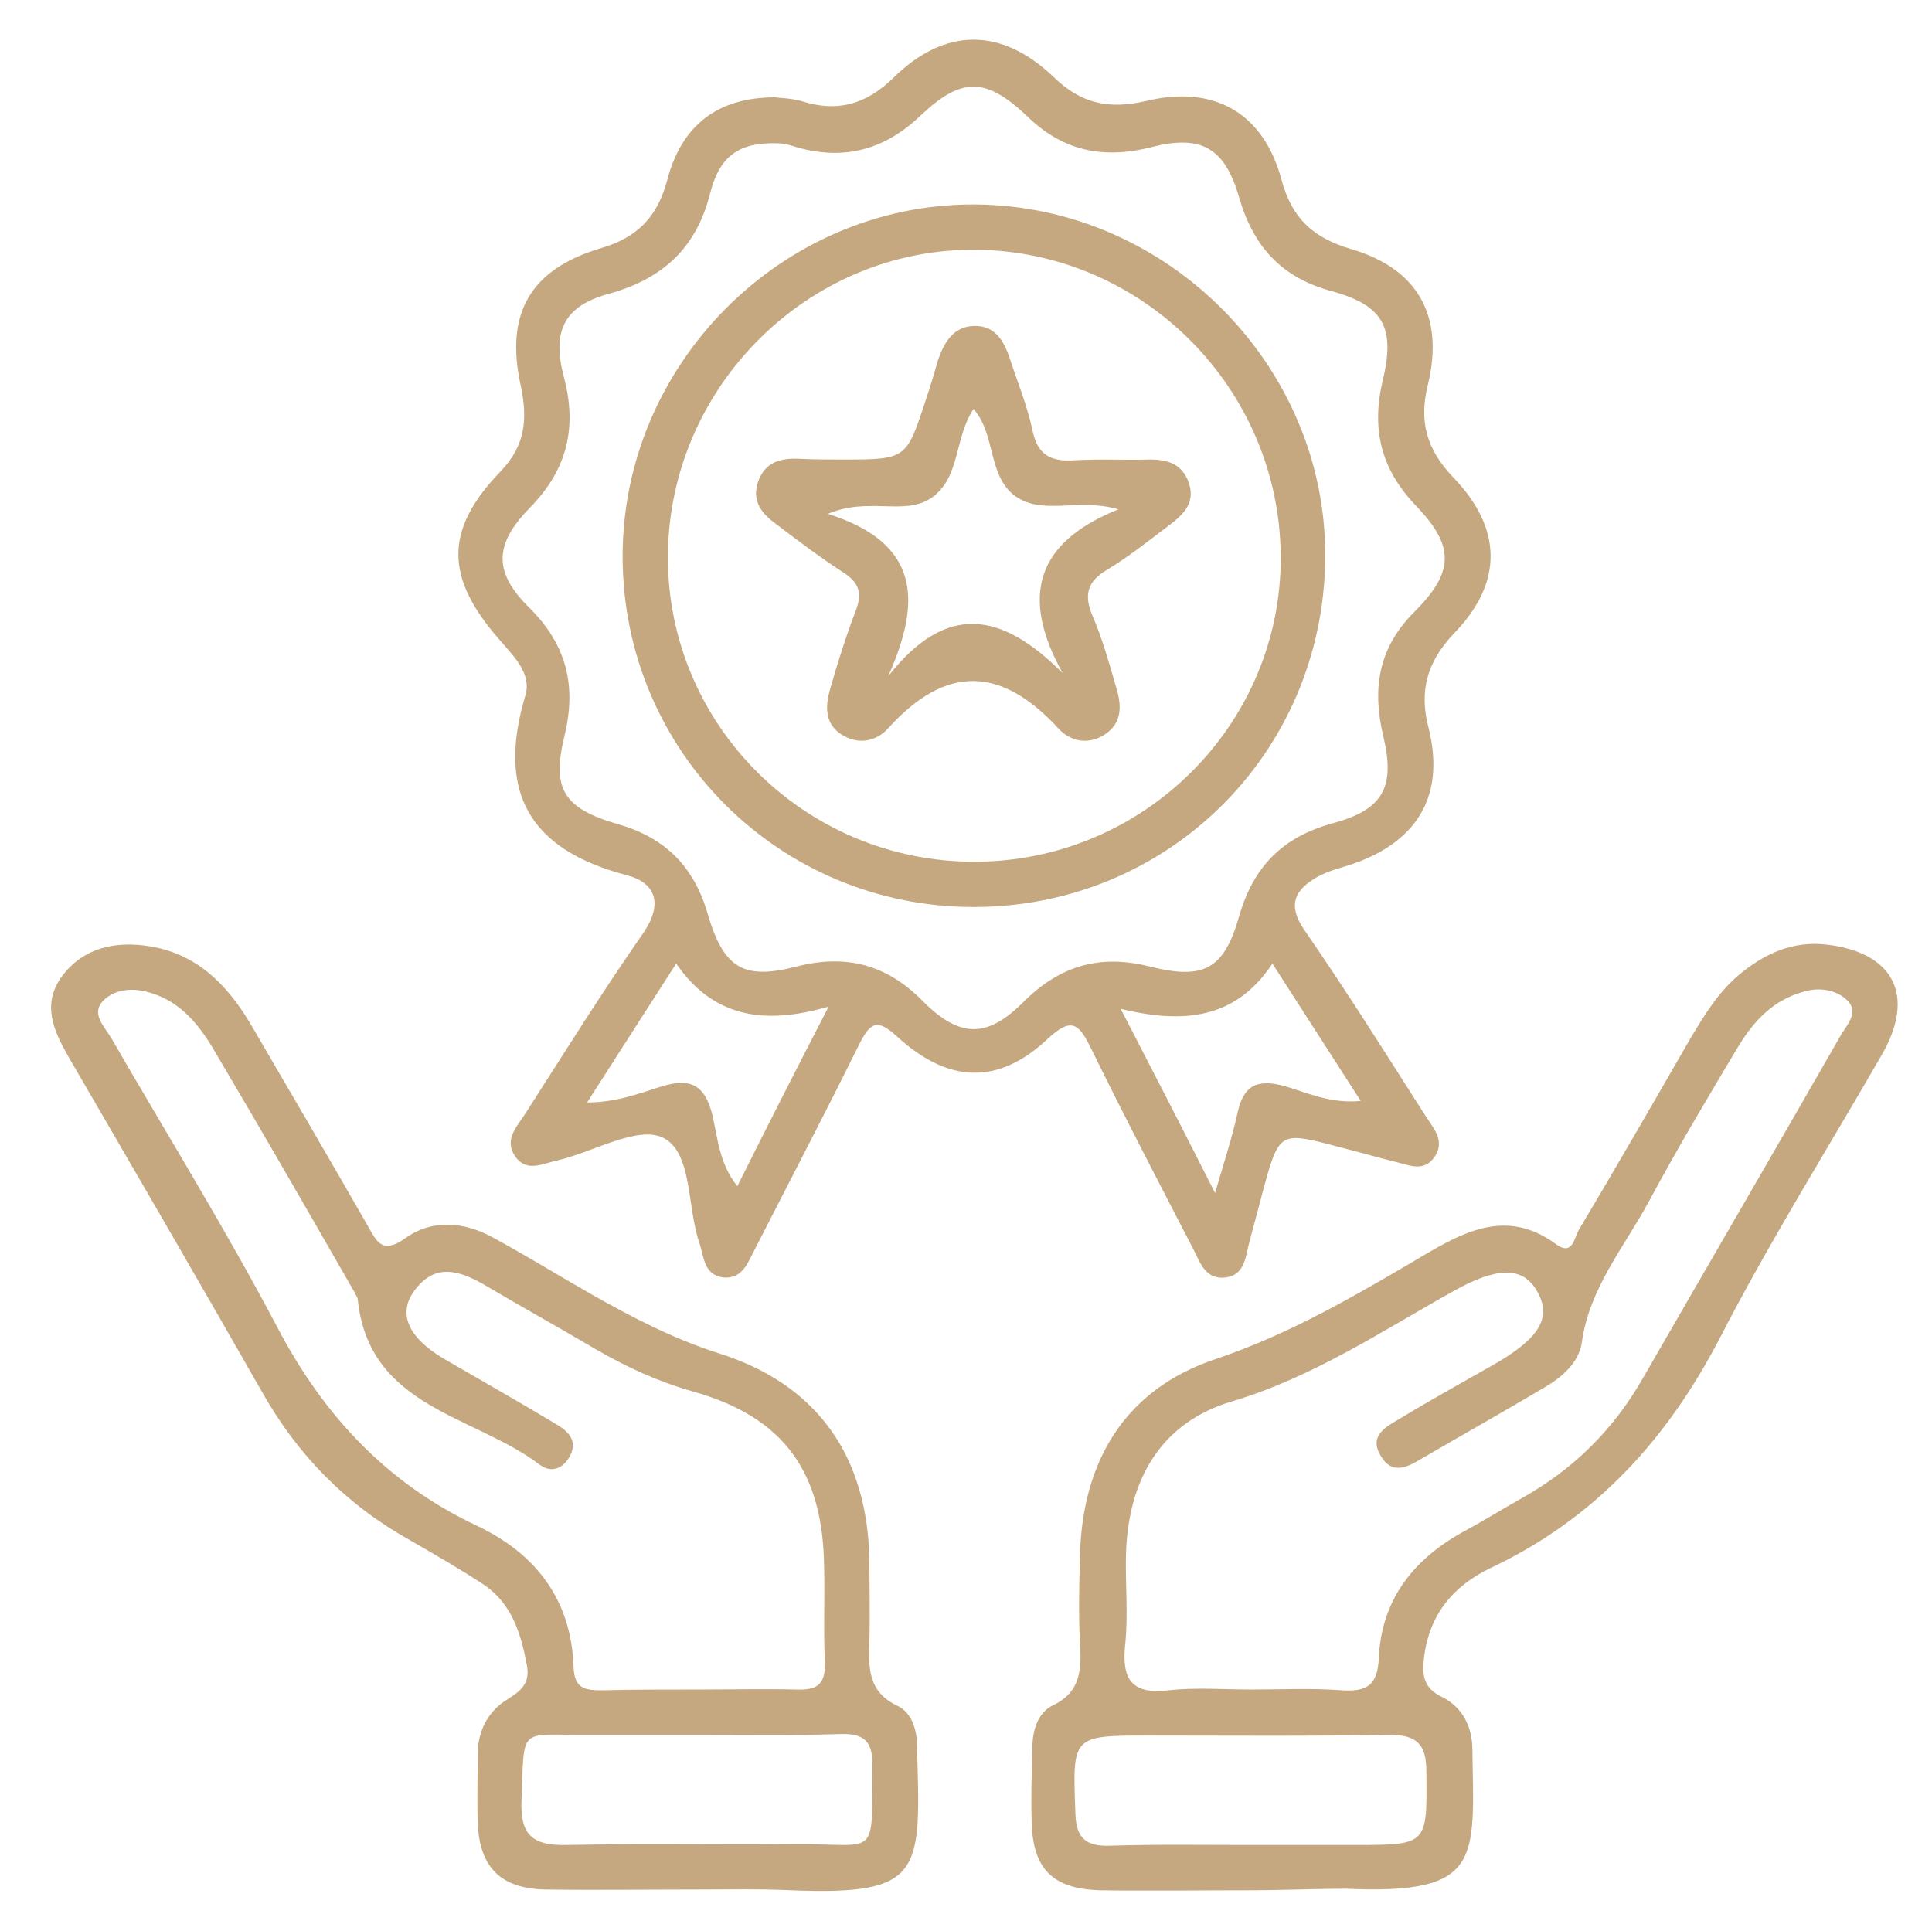
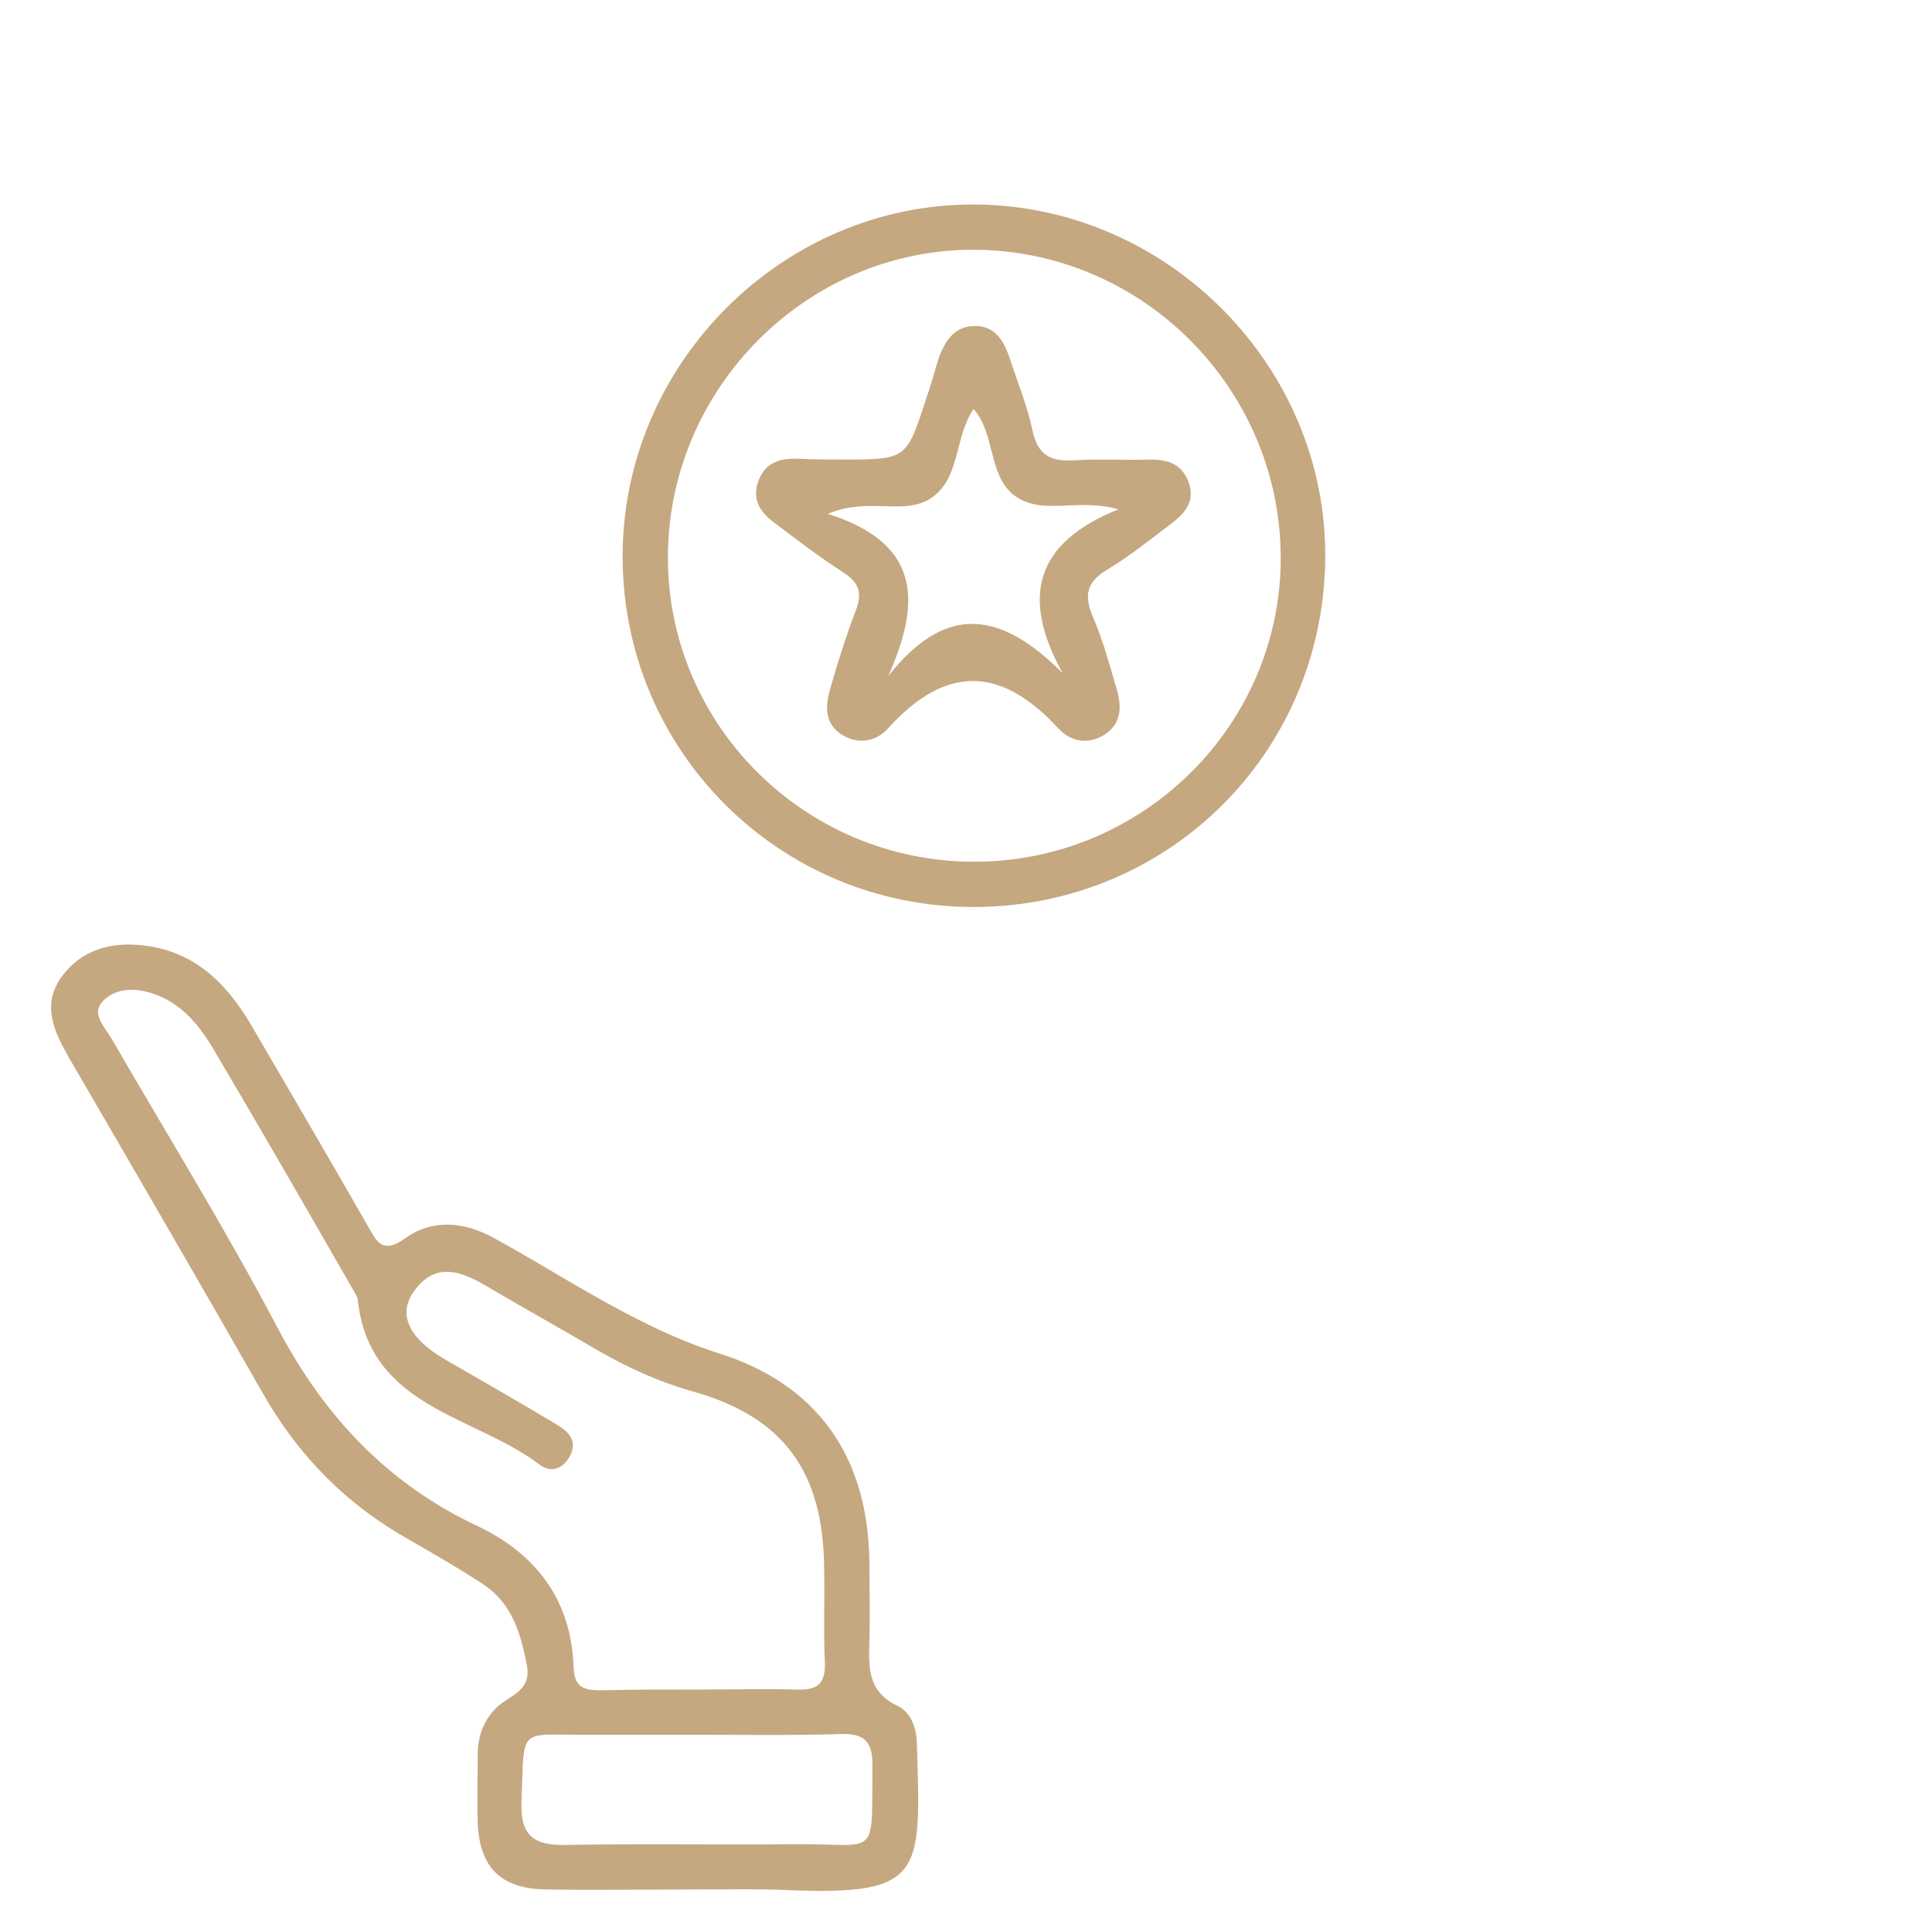
<svg xmlns="http://www.w3.org/2000/svg" version="1.1" id="Layer_1" x="0px" y="0px" viewBox="0 0 256 255" style="enable-background:new 0 0 256 255;" xml:space="preserve">
  <style type="text/css">
	.st0{fill:#C5A880;}
</style>
  <g>
    <g>
-       <path class="st0" d="M102.7,12.9c0.6,0.1,2.1,0.1,3.5,0.5c4.7,1.5,8.5,0.5,12.2-3.1c6.8-6.7,14.3-6.7,21.2-0.1    c3.7,3.6,7.4,4.3,12.2,3.2c9-2.2,15.6,1.5,18,10.4c1.4,5.2,4.2,7.7,9.2,9.2c8.9,2.6,12.4,8.9,10.2,18c-1.2,4.8-0.2,8.5,3.3,12.2    c6.6,6.8,6.7,14,0.2,20.7c-3.6,3.8-4.7,7.6-3.4,12.6c2.2,8.8-1.4,14.9-9.8,17.9c-1.7,0.6-3.6,1-5.1,1.9c-2.7,1.6-3.9,3.5-1.6,6.9    c5.6,8.1,10.8,16.4,16.1,24.7c1.1,1.7,2.6,3.3,1.2,5.4c-1.5,2.2-3.6,1-5.5,0.6c-2.4-0.6-4.8-1.3-7.2-1.9c-7.9-2.1-7.9-2.1-10.1,6    c-0.6,2.4-1.3,4.8-1.9,7.2c-0.4,1.8-0.7,3.8-3,4.1c-2.6,0.3-3.3-1.8-4.2-3.6c-4.6-8.9-9.2-17.7-13.6-26.7    c-1.6-3.2-2.5-4.4-5.8-1.3c-6.5,6.1-13.1,5.9-19.9-0.3c-2.7-2.5-3.6-1.9-5.1,1.1c-4.5,9.1-9.2,18.1-13.8,27.1    c-0.9,1.7-1.6,3.9-4.1,3.7c-2.6-0.3-2.6-2.6-3.2-4.5c-1.7-4.8-0.9-12-4.8-14c-3.4-1.7-9.3,1.9-14.1,3c-1.9,0.4-4,1.6-5.5-0.5    s0-3.8,1.1-5.4c5.2-8.1,10.3-16.3,15.8-24.2c2.7-3.9,1.7-6.7-2.1-7.7c-13-3.4-17.3-11-13.5-23.8c0.9-2.9-1.5-5.2-3.4-7.4    c-7.2-8.2-7.4-14.5,0.1-22.3c3.4-3.5,3.6-7.1,2.7-11.4c-2.1-9.5,1.2-15.4,10.6-18.2c4.8-1.4,7.5-4.1,8.8-9    C90.3,16.6,95.1,12.9,102.7,12.9z M103.2,19c-5.1-0.2-7.8,1.5-9.1,6.6c-1.8,7.2-6.2,11.3-13.3,13.3c-6,1.6-7.7,4.9-6.1,11    c1.8,6.7,0.5,12.3-4.5,17.4c-4.8,4.9-4.8,8.6,0,13.3c4.9,4.9,6.2,10.3,4.6,16.9c-1.7,7-0.2,9.6,7,11.7c6.4,1.8,10.2,5.7,12,12    c2.1,7.1,4.7,8.7,11.7,6.9c6.6-1.7,12-0.3,16.8,4.6c4.9,4.9,8.5,4.9,13.3,0.1c4.8-4.8,10.1-6.4,16.8-4.7c7.2,1.8,9.8,0.3,11.8-6.7    c1.9-6.6,5.8-10.5,12.4-12.3c6.7-1.8,8.3-4.8,6.7-11.5c-1.5-6.3-0.7-11.7,4.1-16.5c5.3-5.3,5.4-8.7,0.2-14.1    c-4.6-4.8-5.9-10.1-4.4-16.5c1.7-7,0.2-10-6.7-11.9c-6.7-1.8-10.4-5.9-12.3-12.4c-1.9-6.6-5-8.4-11.6-6.7    c-6.3,1.6-11.7,0.6-16.5-4.1c-5.5-5.2-8.7-5.2-14.1-0.1c-4.8,4.6-10.2,6-16.5,4.2C104.7,19.2,103.7,19,103.2,19z M168.6,127.7    c-4.9,7.4-11.8,8-20.1,6c4.4,8.5,8.2,15.9,12.5,24.4c1.3-4.4,2.3-7.5,3-10.7c0.8-3.6,2.6-4.4,6.1-3.5c3.1,0.9,6.2,2.4,10.2,2    C176.3,139.7,172.6,133.9,168.6,127.7z M109.8,133.4c-8.6,2.5-15.3,1.4-20.2-5.7c-4,6.2-7.7,12-11.8,18.4c3.9,0,6.9-1.2,9.8-2.1    c3.8-1.2,5.8-0.3,6.8,3.8c0.7,3,0.9,6.4,3.3,9.4C101.6,149.4,105.3,142.1,109.8,133.4z" />
-       <path class="st0" d="M165.7,250.5c-6.7,0-13.3,0.1-20,0c-6.2-0.2-8.8-2.8-9-8.9c-0.1-3.3,0-6.7,0.1-10c0-2.3,0.7-4.6,2.7-5.6    c3.8-1.8,3.8-4.9,3.6-8.3c-0.2-3.8-0.1-7.7,0-11.5c0.3-12.6,6-22.1,18-26.1c10.1-3.4,19-8.7,28-14c5.6-3.3,11-5.7,17.1-1.2    c2.2,1.6,2.4-0.9,3-1.9c5-8.4,9.9-16.9,14.8-25.4c1.8-3,3.6-6,6.3-8.3c3.4-2.9,7.3-4.7,11.9-4.1c8.8,1.1,11.6,6.8,7.2,14.5    c-7.2,12.5-14.9,24.8-21.5,37.6c-7,13.5-16.6,24-30.4,30.5c-5,2.4-8.1,6.2-8.8,11.8c-0.3,2.4-0.1,4.1,2.4,5.3c2.8,1.4,4,4.1,4,7    c0.2,14.5,1.4,19.2-16.7,18.4C174,250.3,169.9,250.5,165.7,250.5L165.7,250.5z M165.8,223.9c4,0,8-0.2,12,0.1    c3.3,0.2,4.7-0.6,4.9-4.2c0.3-7.6,4.4-13,11-16.7c2.8-1.5,5.5-3.2,8.2-4.7c6.7-3.8,11.9-9,15.7-15.6c8.7-15.1,17.5-30.2,26.2-45.4    c0.8-1.5,2.7-3.2,0.9-4.9c-1.4-1.3-3.6-1.7-5.6-1.1c-4.2,1.1-6.8,4-8.9,7.5c-4,6.7-8,13.4-11.7,20.3c-3.3,6.1-7.9,11.5-8.9,18.7    c-0.4,2.7-2.6,4.6-5,6c-5.4,3.2-10.9,6.3-16.4,9.5c-1.8,1.1-3.8,2-5.2-0.4c-1.7-2.7,0.6-3.9,2.5-5c4.1-2.5,8.3-4.8,12.5-7.2    c6.1-3.5,7.7-6.3,5.6-9.8c-1.9-3.2-5.3-3.1-11,0.1c-9.5,5.3-18.6,11.4-29.3,14.6c-9.5,2.8-13.8,10.4-14.1,20.2    c-0.1,4,0.3,8-0.1,12c-0.5,4.6,0.8,6.7,5.8,6.1C158.4,223.6,162.1,223.9,165.8,223.9z M165.6,244.5c4.6,0,9.3,0,13.9,0    c9.7,0,9.6,0,9.5-9.7c0-3.6-1.2-4.9-4.9-4.9c-10.6,0.2-21.2,0.1-31.9,0.1c-10.2,0-10.1,0-9.7,10.4c0.1,3.3,1.5,4.3,4.6,4.2    C153.3,244.4,159.4,244.5,165.6,244.5z" />
      <path class="st0" d="M92.3,250.4c-6.7,0-13.3,0.1-20,0c-6-0.1-8.8-3-9-8.9c-0.1-3,0-6,0-9c0-2.4,0.8-4.6,2.6-6.3    c1.7-1.6,4.6-2.1,3.9-5.6c-0.8-4.2-2-8.1-5.7-10.6c-3.2-2.1-6.5-4-9.8-5.9c-8.4-4.7-14.8-11.2-19.5-19.5    c-8.5-14.9-17.1-29.7-25.7-44.5c-2-3.5-3.6-7-0.9-10.7c2.9-3.9,7.2-4.7,11.6-4c6.3,1,10.3,5.1,13.4,10.3    c5.2,8.9,10.4,17.8,15.5,26.7c1.2,2.1,1.9,3.9,5,1.7c3.6-2.6,7.9-2.2,11.8,0c4.4,2.4,8.6,5,13,7.5c5.3,3,10.7,5.8,16.6,7.7    c13.2,4.1,19.9,13.7,20.1,27.6c0,3.5,0.1,7,0,10.5s-0.3,6.8,3.8,8.7c1.8,0.9,2.5,3.1,2.5,5.2c0.5,16.8,1,19.9-16.7,19.2    C100.6,250.3,96.4,250.4,92.3,250.4z M92.5,223.9c4.3,0,8.7-0.1,13,0c2.7,0.1,3.9-0.6,3.8-3.6c-0.2-4.2,0-8.3-0.1-12.5    c-0.1-12.7-5.3-20-17.4-23.4c-4.6-1.3-8.7-3.2-12.7-5.5c-4.9-2.9-9.8-5.6-14.7-8.5c-3.4-2-6.8-3.2-9.6,0.8c-2.1,3-0.6,6.1,3.9,8.8    c5,2.9,10.1,5.8,15.1,8.8c1.5,0.9,2.7,2.1,1.8,4c-0.9,1.8-2.5,2.5-4.1,1.3c-8.7-6.6-22.6-7.5-24.1-21.9c0-0.3-0.3-0.6-0.4-0.9    c-6.2-10.8-12.4-21.6-18.8-32.4c-2.1-3.5-4.7-6.5-8.9-7.5c-2.1-0.5-4.2-0.2-5.6,1.2c-1.7,1.7,0.1,3.4,1,4.9    c7.4,12.8,15.2,25.4,22.1,38.5c6.1,11.6,14.5,20.6,26.4,26.2c7.8,3.7,12.5,9.8,12.8,18.7c0.1,2.9,1.5,3.1,3.8,3.1    C83.8,223.9,88.1,223.9,92.5,223.9z M92.5,229.9c-4.8,0-9.6,0-14.4,0c-9.5,0.1-8.6-1.4-9,8.7c-0.2,4.7,1.6,6,6,5.9    c10.1-0.2,20.2,0,30.4-0.1c11-0.1,10,2.2,10.1-10.6c0-3-1.1-4.1-4.2-4C105.1,230,98.8,229.9,92.5,229.9z" />
      <path class="st0" d="M129,120.2c-25.7,0-46.4-20.6-46.5-46.3c-0.1-25.6,21.1-46.9,46.6-46.8c25.6,0.1,46.8,21.5,46.5,47    C175.3,99.9,154.7,120.2,129,120.2z M129.1,114.2c22.5,0,40.8-18.3,40.6-40.6c-0.2-22.2-18.3-40.3-40.4-40.5    c-22.2-0.2-40.7,18.2-40.8,40.6C88.4,96,106.6,114.2,129.1,114.2z" />
      <path class="st0" d="M111.6,60.9c8.5,0,8.5,0,11.1-8c0.6-1.7,1.1-3.5,1.6-5.2c0.8-2.3,2-4.4,4.7-4.5c2.8-0.1,4,1.9,4.8,4.3    c1,3.1,2.3,6.2,3,9.5c0.7,3.4,2.5,4.2,5.6,4c3.3-0.2,6.7,0,10-0.1c2.4,0,4.2,0.6,5.1,3c0.9,2.6-0.5,4.1-2.3,5.5    c-2.8,2.1-5.5,4.3-8.5,6.1c-2.7,1.6-3.1,3.4-1.9,6.2c1.3,3,2.2,6.3,3.1,9.4c0.7,2.3,0.9,4.7-1.6,6.3c-2.1,1.3-4.4,0.9-6-0.8    c-7.6-8.3-14.9-8.6-22.6-0.1c-1.6,1.8-4.1,2.3-6.4,0.7c-2.1-1.5-1.9-3.8-1.3-5.9c1-3.5,2.1-7,3.4-10.4c0.9-2.3,0.4-3.7-1.6-5    c-3.1-2-6-4.2-8.9-6.4c-1.8-1.3-3.3-2.9-2.5-5.5c0.9-2.8,3-3.3,5.5-3.2C107.9,60.9,109.8,60.9,111.6,60.9z M140.8,89.2    c-5.6-10.1-3.6-17.3,7.4-21.7c-5.5-1.6-10.3,1-14-2c-3.3-2.8-2.3-8-5.2-11.3c-2.6,3.9-1.7,9.1-5.6,11.8c-3.6,2.4-8.3-0.2-13.7,2.1    c12.3,3.9,12.4,11.6,8,21.5C125.5,79.7,132.8,81.2,140.8,89.2z" />
    </g>
  </g>
</svg>